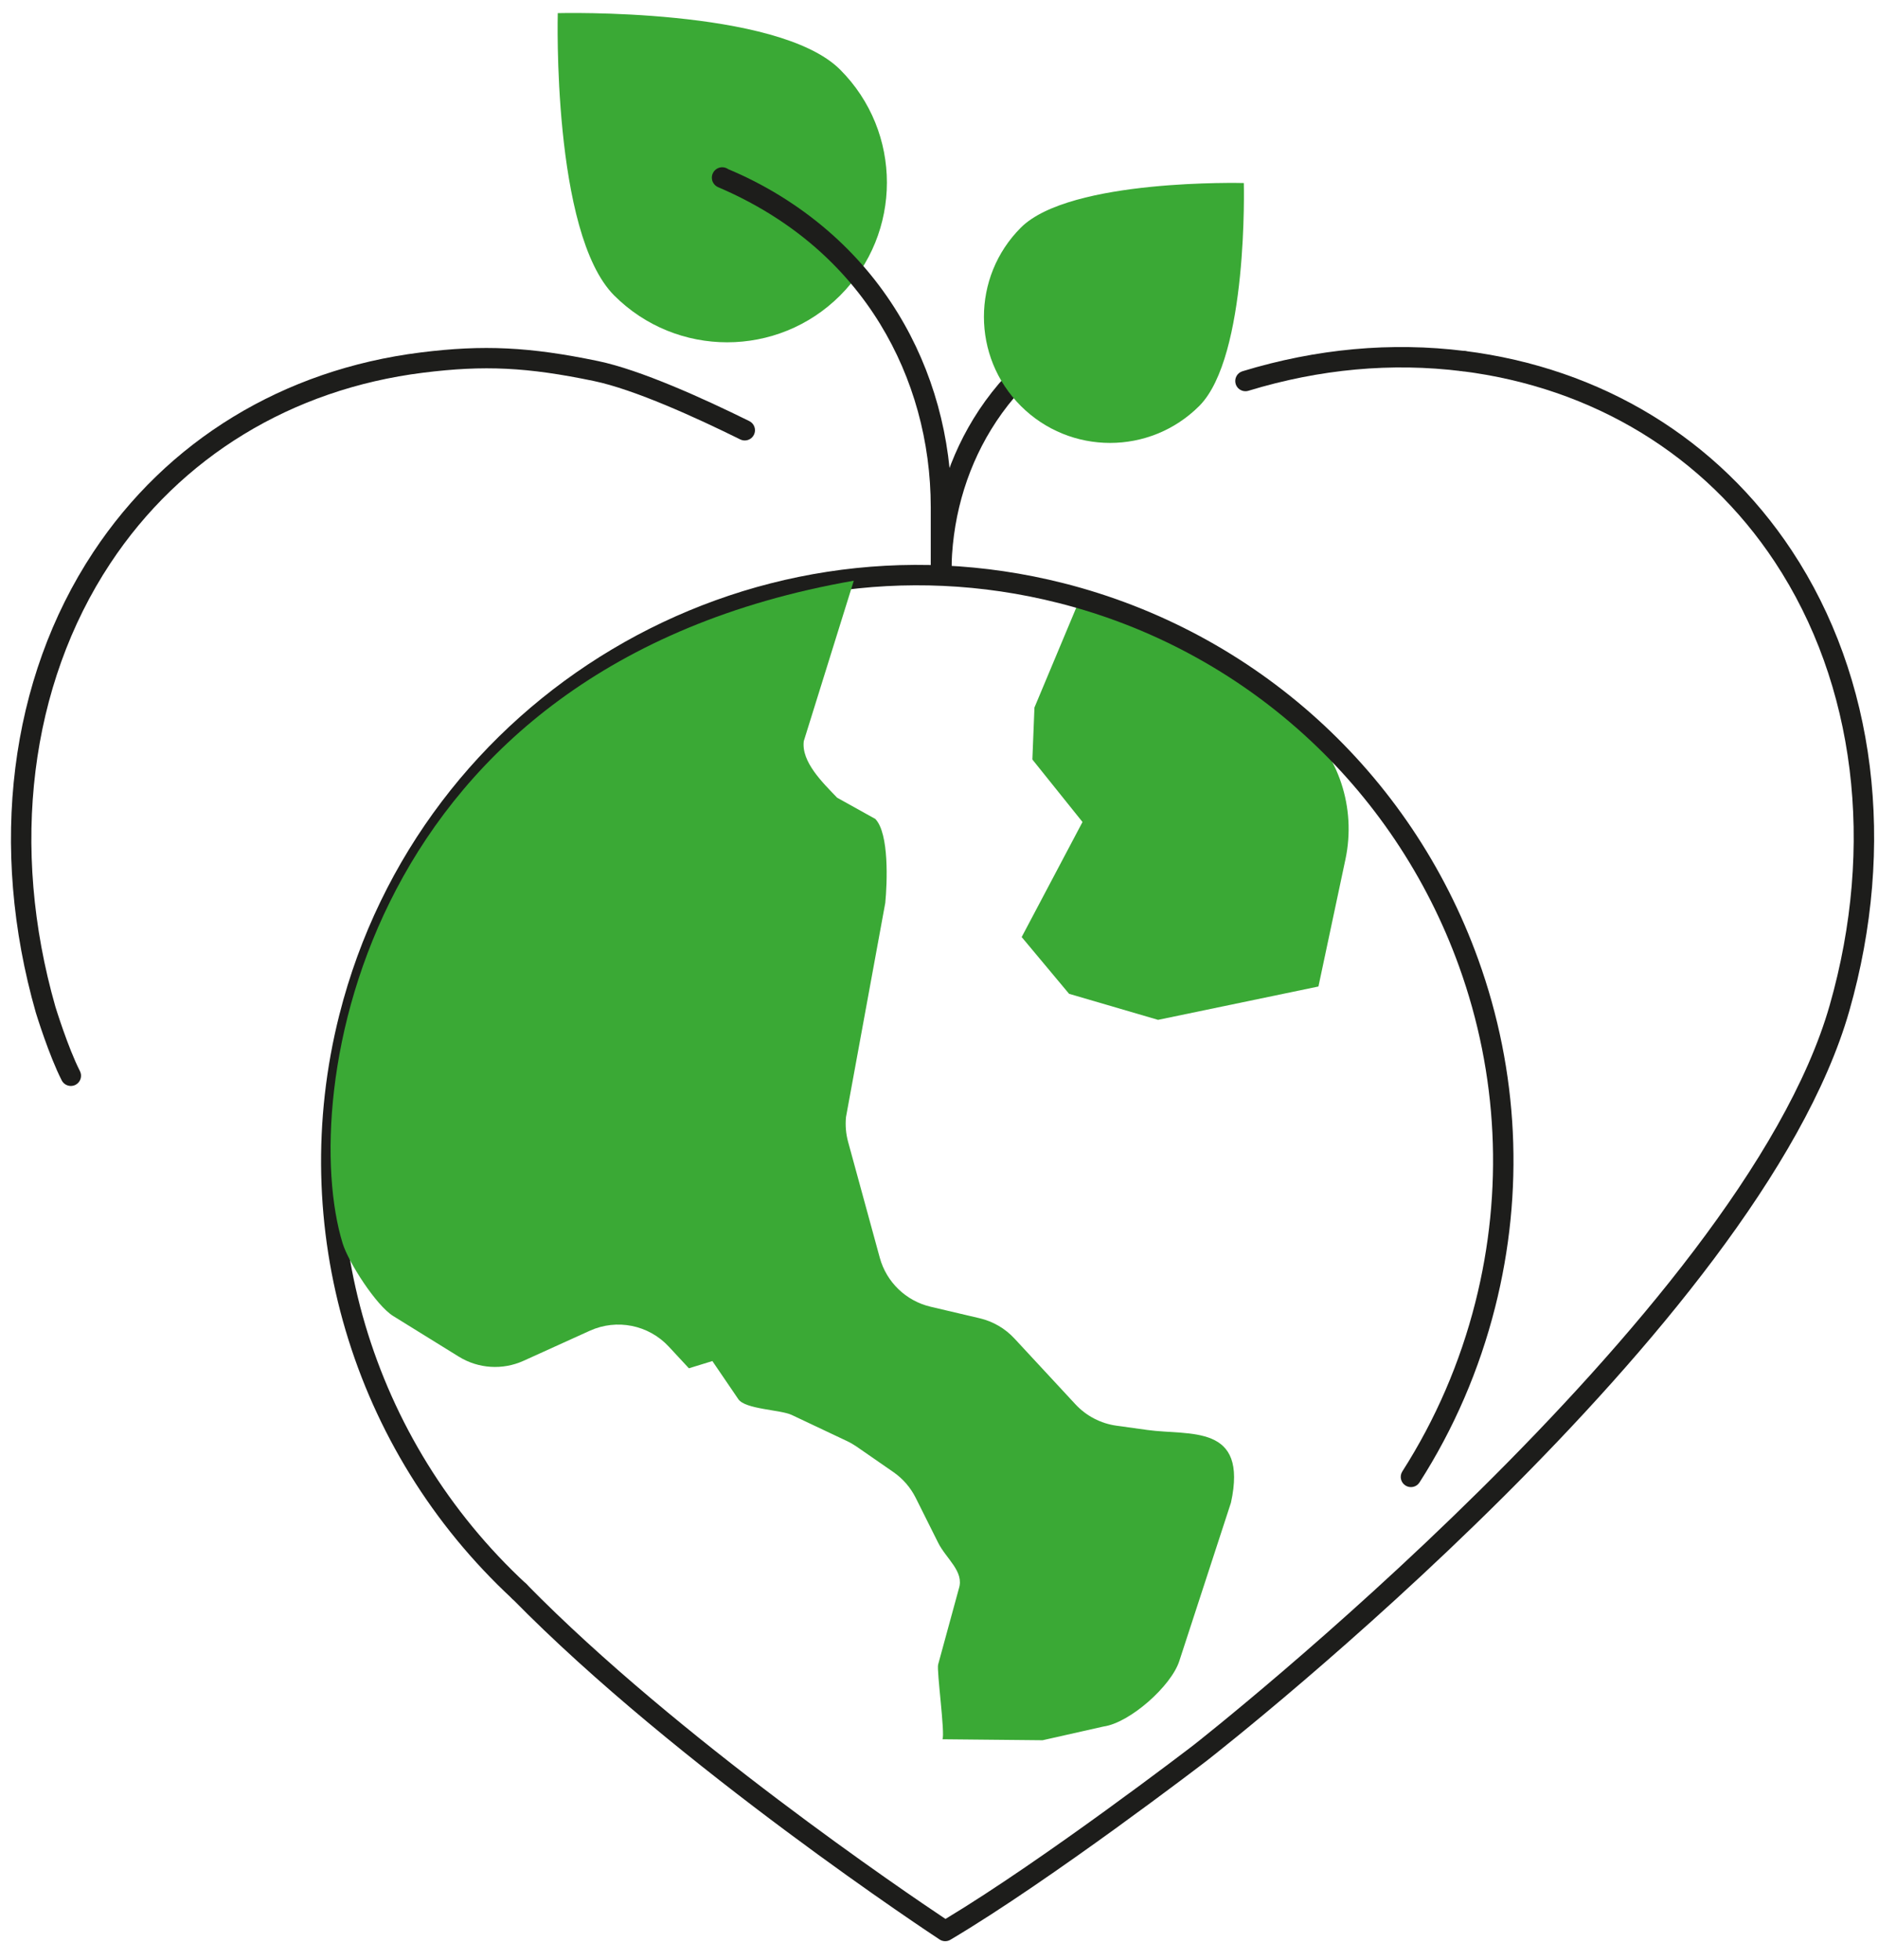
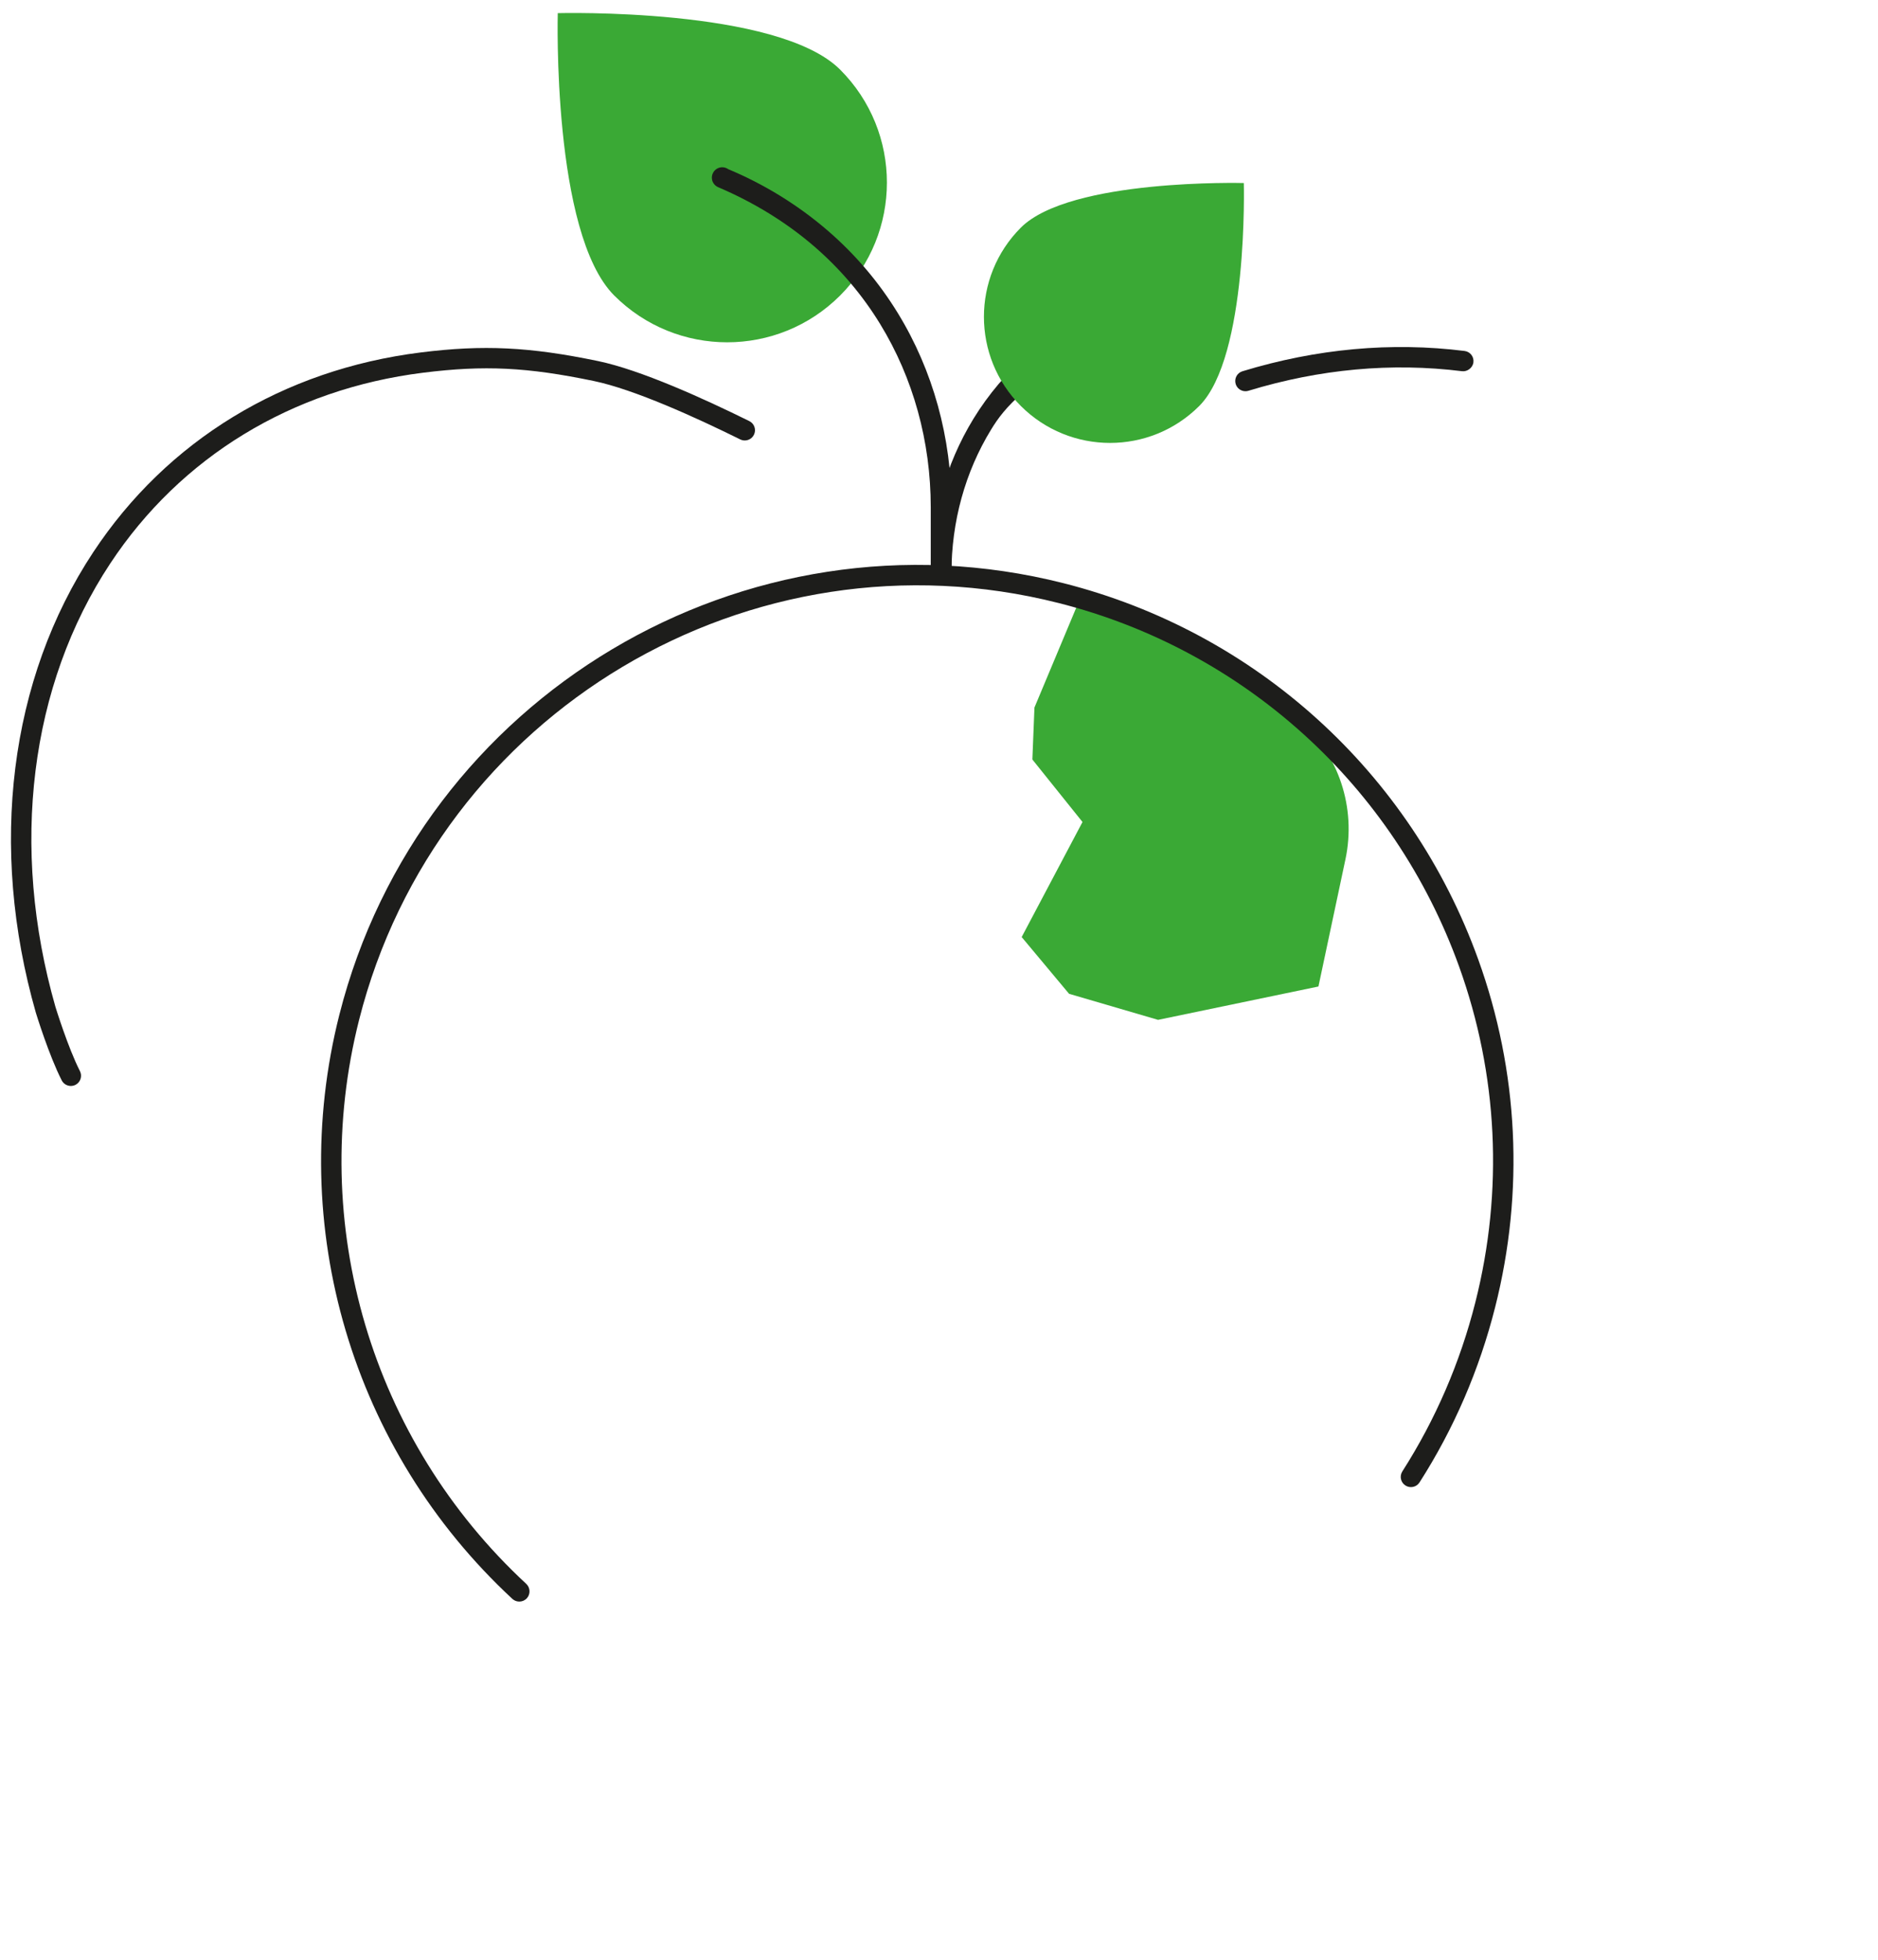
<svg xmlns="http://www.w3.org/2000/svg" width="46px" height="48px" viewBox="0 0 46 48" version="1.1">
  <title>Group 10</title>
  <g id="Page-2" stroke="none" stroke-width="1" fill="none" fill-rule="evenodd">
    <g id="Group-10" transform="translate(0.268, 0.318)">
-       <path d="M22.884,47.227 C22.836,47.227 22.789,47.213 22.747,47.186 C22.683,47.144 16.317,42.96 12.274,38.834 C12.177,38.735 12.179,38.577 12.278,38.48 C12.377,38.385 12.535,38.385 12.631,38.484 C16.317,42.246 21.965,46.065 22.891,46.682 C25.333,45.212 28.935,42.45 28.971,42.421 C29.104,42.318 42.384,31.879 44.548,24.306 C45.667,20.389 45.177,16.43 43.204,13.444 C41.479,10.834 38.758,9.175 35.543,8.773 C35.406,8.756 35.309,8.631 35.326,8.495 C35.343,8.356 35.472,8.257 35.605,8.277 C38.967,8.698 41.814,10.435 43.621,13.169 C45.676,16.276 46.188,20.385 45.029,24.443 C42.821,32.173 29.829,42.386 29.278,42.817 C29.238,42.847 25.48,45.729 23.011,47.192 C22.972,47.215 22.928,47.227 22.884,47.227" id="Fill-108" fill="#1D1D1B" />
-       <path d="M22.783,13.977 C22.645,13.977 22.53,13.862 22.53,13.724 C22.53,12.366 22.891,11.058 23.575,9.94 C23.944,9.337 24.404,8.796 24.942,8.331 C25.514,7.837 26.179,7.427 26.918,7.114 C26.983,7.087 27.057,7.088 27.12,7.117 C27.184,7.145 27.235,7.2 27.257,7.266 C27.296,7.384 27.241,7.518 27.13,7.574 C26.427,7.873 25.807,8.255 25.273,8.715 C24.774,9.146 24.348,9.647 24.007,10.205 C23.372,11.243 23.037,12.459 23.037,13.724 C23.037,13.862 22.921,13.977 22.783,13.977" id="Fill-105" fill="#1D1D1B" />
+       <path d="M22.783,13.977 C22.645,13.977 22.53,13.862 22.53,13.724 C22.53,12.366 22.891,11.058 23.575,9.94 C23.944,9.337 24.404,8.796 24.942,8.331 C25.514,7.837 26.179,7.427 26.918,7.114 C26.983,7.087 27.057,7.088 27.12,7.117 C27.184,7.145 27.235,7.2 27.257,7.266 C27.296,7.384 27.241,7.518 27.13,7.574 C24.774,9.146 24.348,9.647 24.007,10.205 C23.372,11.243 23.037,12.459 23.037,13.724 C23.037,13.862 22.921,13.977 22.783,13.977" id="Fill-105" fill="#1D1D1B" />
      <path d="M29.106,9.626 C27.9,10.832 25.944,10.832 24.737,9.626 C23.531,8.42 23.531,6.464 24.737,5.257 C25.944,4.051 30.198,4.165 30.198,4.165 C30.198,4.165 30.312,8.42 29.106,9.626" id="Fill-104" fill="#3AA935" />
      <path d="M14.777,6.92 C16.305,8.448 18.782,8.448 20.31,6.92 C21.838,5.392 21.838,2.915 20.31,1.387 C18.782,-0.141 13.394,0.004 13.394,0.004 C13.394,0.004 13.249,5.392 14.777,6.92" id="Fill-106" fill="#3AA935" />
      <path d="M25.07,17.011 L25.019,18.284 L26.247,19.815 L24.757,22.633 L25.918,24.023 L28.098,24.661 L32.026,23.844 L32.688,20.727 C32.955,19.466 32.522,18.155 31.568,17.341 L30.091,16.081 L27.424,14.65 L26.247,14.2 L25.07,17.011 Z" id="Fill-110" fill="#3AA935" />
      <path d="M22.784,13.977 C22.646,13.977 22.53,13.861 22.53,13.723 L22.53,12.109 C22.53,10.496 22.101,8.943 21.291,7.619 C20.855,6.906 20.311,6.266 19.674,5.716 C18.993,5.129 18.202,4.642 17.323,4.267 C17.254,4.238 17.199,4.176 17.178,4.104 C17.166,4.061 17.165,4.014 17.176,3.971 C17.18,3.958 17.183,3.945 17.189,3.934 C17.193,3.923 17.199,3.913 17.204,3.903 C17.234,3.853 17.28,3.814 17.335,3.794 C17.412,3.765 17.503,3.778 17.57,3.826 C18.45,4.193 19.286,4.708 20.007,5.331 C20.684,5.915 21.262,6.596 21.725,7.353 C22.585,8.757 23.039,10.402 23.039,12.109 L23.039,13.723 C23.039,13.861 22.922,13.977 22.784,13.977" id="Fill-107" fill="#1D1D1B" />
      <path d="M12.452,38.909 C12.391,38.909 12.33,38.887 12.282,38.843 C8.355,35.203 6.731,29.722 8.044,24.537 C10.02,16.733 17.975,11.99 25.782,13.966 C30.492,15.159 34.289,18.602 35.939,23.178 C36.928,25.92 37.072,28.868 36.353,31.704 C35.966,33.233 35.344,34.675 34.502,35.99 C34.428,36.107 34.274,36.14 34.157,36.066 C34.041,35.992 34.007,35.837 34.081,35.721 C34.893,34.451 35.495,33.058 35.869,31.581 C36.562,28.843 36.424,25.995 35.469,23.348 C33.875,18.929 30.208,15.602 25.659,14.451 C18.123,12.542 10.436,17.122 8.528,24.66 C7.261,29.668 8.829,34.961 12.622,38.475 C12.723,38.57 12.729,38.728 12.636,38.829 C12.586,38.882 12.519,38.909 12.452,38.909" id="Fill-111" fill="#1D1D1B" />
      <path d="M30.238,9.264 C30.131,9.264 30.032,9.195 29.999,9.087 C29.959,8.955 30.033,8.815 30.165,8.775 C31.979,8.222 33.81,8.054 35.605,8.278 C35.742,8.295 35.84,8.42 35.822,8.556 C35.805,8.694 35.668,8.79 35.544,8.774 C33.818,8.559 32.058,8.72 30.311,9.253 C30.287,9.261 30.262,9.264 30.238,9.264" id="Fill-136" fill="#1D1D1B" />
      <path d="M1.467,26.28 C1.376,26.28 1.288,26.23 1.244,26.144 C0.931,25.53 0.623,24.528 0.61,24.486 C-0.551,20.424 -0.038,16.314 2.016,13.207 C3.823,10.472 6.67,8.736 10.033,8.315 C11.571,8.122 12.71,8.178 14.379,8.525 C15.423,8.742 16.971,9.445 18.086,9.996 C18.21,10.057 18.26,10.207 18.199,10.331 C18.138,10.455 17.987,10.506 17.864,10.445 C16.776,9.906 15.269,9.221 14.278,9.014 C12.648,8.675 11.593,8.623 10.094,8.811 C6.88,9.213 4.158,10.872 2.433,13.482 C0.46,16.467 -0.03,20.426 1.09,24.343 C1.092,24.349 1.397,25.342 1.69,25.916 C1.753,26.039 1.704,26.19 1.581,26.253 C1.544,26.271 1.506,26.28 1.467,26.28" id="Fill-137" fill="#1D1D1B" />
-       <path d="M20.645,13.905 L19.42,17.834 C19.356,18.341 19.882,18.851 20.237,19.22 L21.172,19.74 C21.514,20.096 21.464,21.306 21.416,21.797 L20.454,27.042 C20.434,27.246 20.452,27.453 20.506,27.651 L21.282,30.489 C21.446,31.085 21.923,31.545 22.525,31.687 L23.729,31.97 C24.056,32.047 24.353,32.22 24.581,32.467 L26.073,34.076 C26.338,34.362 26.694,34.548 27.08,34.601 L27.837,34.706 C28.878,34.85 30.306,34.543 29.884,36.484 L28.618,40.365 C28.419,40.981 27.403,41.88 26.762,41.969 L25.27,42.305 L22.816,42.281 C22.887,42.167 22.669,40.578 22.711,40.45 L23.218,38.593 C23.356,38.171 22.909,37.864 22.71,37.466 L22.162,36.369 C22.035,36.115 21.846,35.897 21.613,35.736 L20.715,35.114 C20.639,35.062 20.558,35.015 20.475,34.976 L19.123,34.337 C18.85,34.208 17.987,34.201 17.817,33.952 L17.181,33.018 L16.606,33.195 L16.114,32.665 C15.62,32.132 14.84,31.975 14.178,32.276 L12.557,33.011 C12.044,33.244 11.449,33.206 10.97,32.91 L9.363,31.915 C8.947,31.658 8.269,30.603 8.125,30.136 C7.017,26.535 8.569,16.01 20.645,13.905" id="Fill-109" fill="#3AA935" />
    </g>
  </g>
</svg>